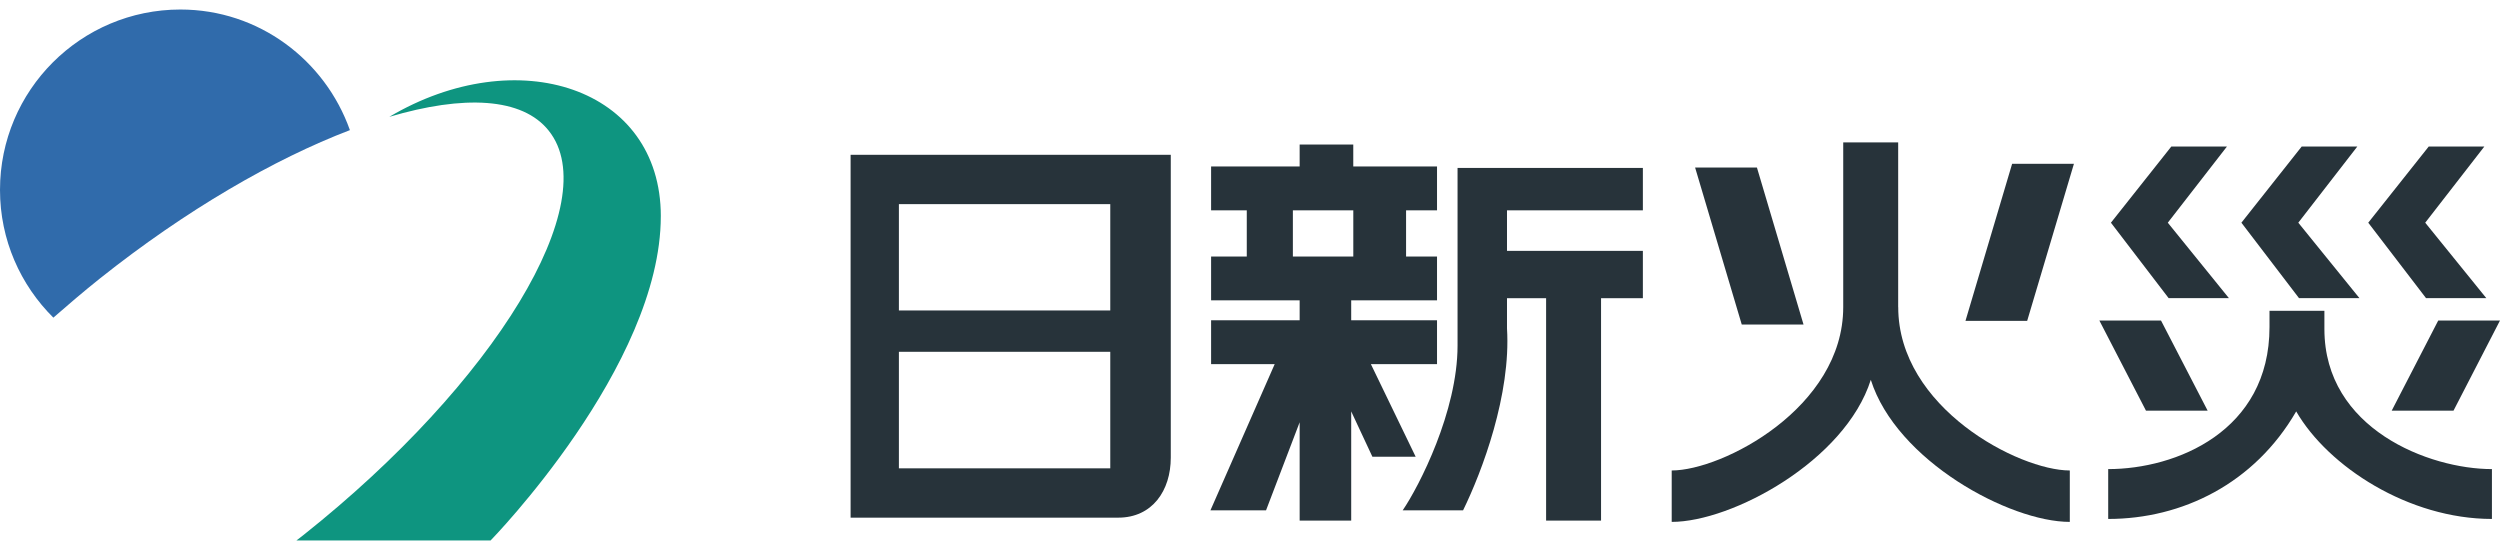
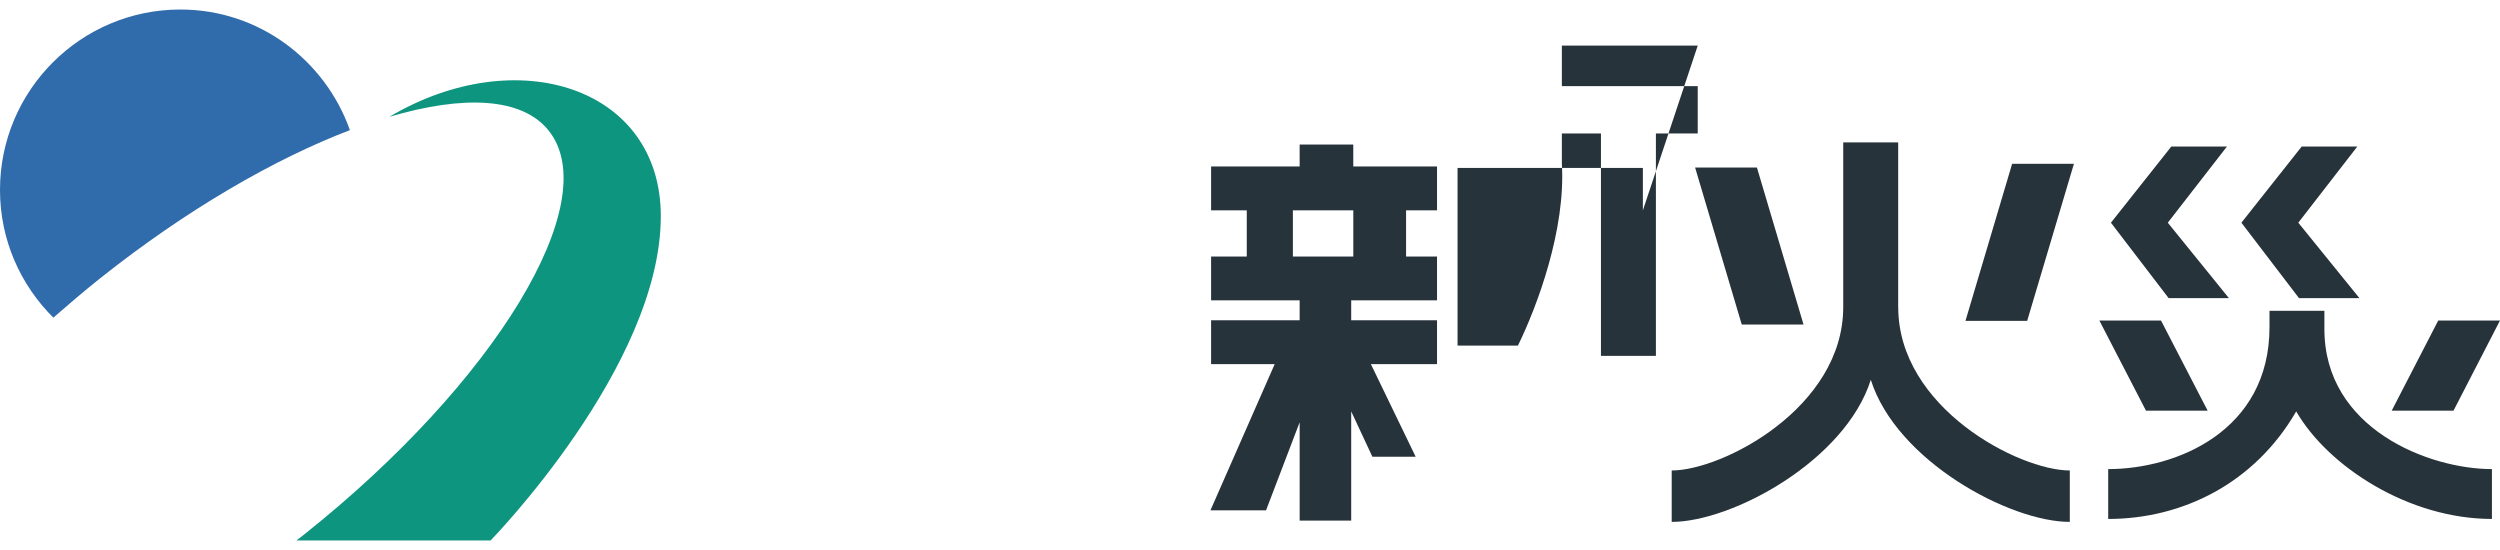
<svg xmlns="http://www.w3.org/2000/svg" id="_レイヤー_1" width="100" height="22" viewBox="0 0 100 22">
  <path d="M13.996,5.204C13.003,2.404,10.355.381,7.216.381,3.234.381,0,3.611,0,7.596c0,2.0.818,3.803,2.134,5.11.598-.523,1.214-1.049,1.859-1.564,3.445-2.74,6.966-4.776,10.004-5.937" style="fill:#306bab; stroke-width:0px;" />
  <path d="M26.433,8.649c0-5.156-5.745-7.006-10.861-3.975,2.974-.882,5.322-.779,6.379.556,2.256,2.831-2.137,10.07-9.806,16.166-.098.075-.193.152-.289.223h7.767s6.809-6.97,6.809-12.97" style="fill:#0e9580; stroke-width:0px;" />
-   <path d="M46.831,18.308c0,1.312-.736,2.398-2.1,2.398h-10.707V6.191h12.807v12.117ZM44.411,8.166h-8.455v4.252h8.455v-4.252ZM44.411,14.071h-8.455v4.663h8.455v-4.663Z" style="fill:#27333a; stroke-width:0px;" />
  <path d="M56.626,18.268l-1.791-3.703h2.646v-1.755h-3.433v-.796h3.433v-1.754h-1.238v-1.847h1.238v-1.754h-3.35v-.878h-2.145v.878h-3.542v1.754h1.427v1.847h-1.427v1.754h3.542v.796h-3.542v1.755h2.544l-2.57,5.847h2.224l1.344-3.521v3.934h2.062v-4.369l.847,1.812h1.731ZM51.715,8.414h2.417v1.848h-2.417v-1.848Z" style="fill:#27333a; stroke-width:0px;" />
-   <path d="M65.715,8.414v-1.698h-7.413v7.108c0,2.632-1.537,5.627-2.194,6.589h2.415c.768-1.568,1.919-4.638,1.757-7.276v-1.209h1.564v8.896h2.198v-8.896h1.673v-1.894h-5.435v-1.62h5.435Z" style="fill:#27333a; stroke-width:0px;" />
+   <path d="M65.715,8.414v-1.698h-7.413v7.108h2.415c.768-1.568,1.919-4.638,1.757-7.276v-1.209h1.564v8.896h2.198v-8.896h1.673v-1.894h-5.435v-1.62h5.435Z" style="fill:#27333a; stroke-width:0px;" />
  <polygon points="72.141 12.981 70.277 6.701 67.804 6.701 69.67 12.981 72.141 12.981" style="fill:#27333a; stroke-width:0px;" />
  <polygon points="82.957 6.552 80.485 6.552 78.619 12.834 81.087 12.834 82.957 6.552" style="fill:#27333a; stroke-width:0px;" />
  <path d="M75.927,12.286v-6.59h-2.198v6.59c0,4.022-4.828,6.533-6.861,6.533v2.057c2.415,0,6.937-2.446,7.964-5.683,1.024,3.237,5.547,5.683,7.96,5.683v-2.057c-2.036,0-6.863-2.51-6.863-6.533" style="fill:#27333a; stroke-width:0px;" />
  <polygon points="88.306 16.427 86.44 12.82 83.974 12.82 85.839 16.427 88.306 16.427" style="fill:#27333a; stroke-width:0px;" />
  <polygon points="95.668 16.427 98.14 16.427 100 12.82 97.53 12.82 95.668 16.427" style="fill:#27333a; stroke-width:0px;" />
  <path d="M92.976,13.164v-.732h-2.196v.651c0,4.17-3.738,5.681-6.452,5.681v1.994c2.957,0,5.85-1.415,7.52-4.302,1.278,2.211,4.504,4.302,7.829,4.302v-1.994c-2.507,0-6.701-1.605-6.701-5.6" style="fill:#27333a; stroke-width:0px;" />
  <polygon points="89.156 11.925 86.712 8.908 89.078 5.861 86.853 5.861 84.437 8.908 86.745 11.925 89.156 11.925" style="fill:#27333a; stroke-width:0px;" />
  <polygon points="94.377 11.925 91.932 8.908 94.293 5.861 92.068 5.861 89.656 8.908 91.96 11.925 94.377 11.925" style="fill:#27333a; stroke-width:0px;" />
-   <polygon points="99.452 11.925 97.009 8.908 99.374 5.861 97.149 5.861 94.73 8.908 97.041 11.925 99.452 11.925" style="fill:#27333a; stroke-width:0px;" />
  <rect y=".381" width="99.624" height="21.238" style="fill:none; stroke-width:0px;" />
</svg>